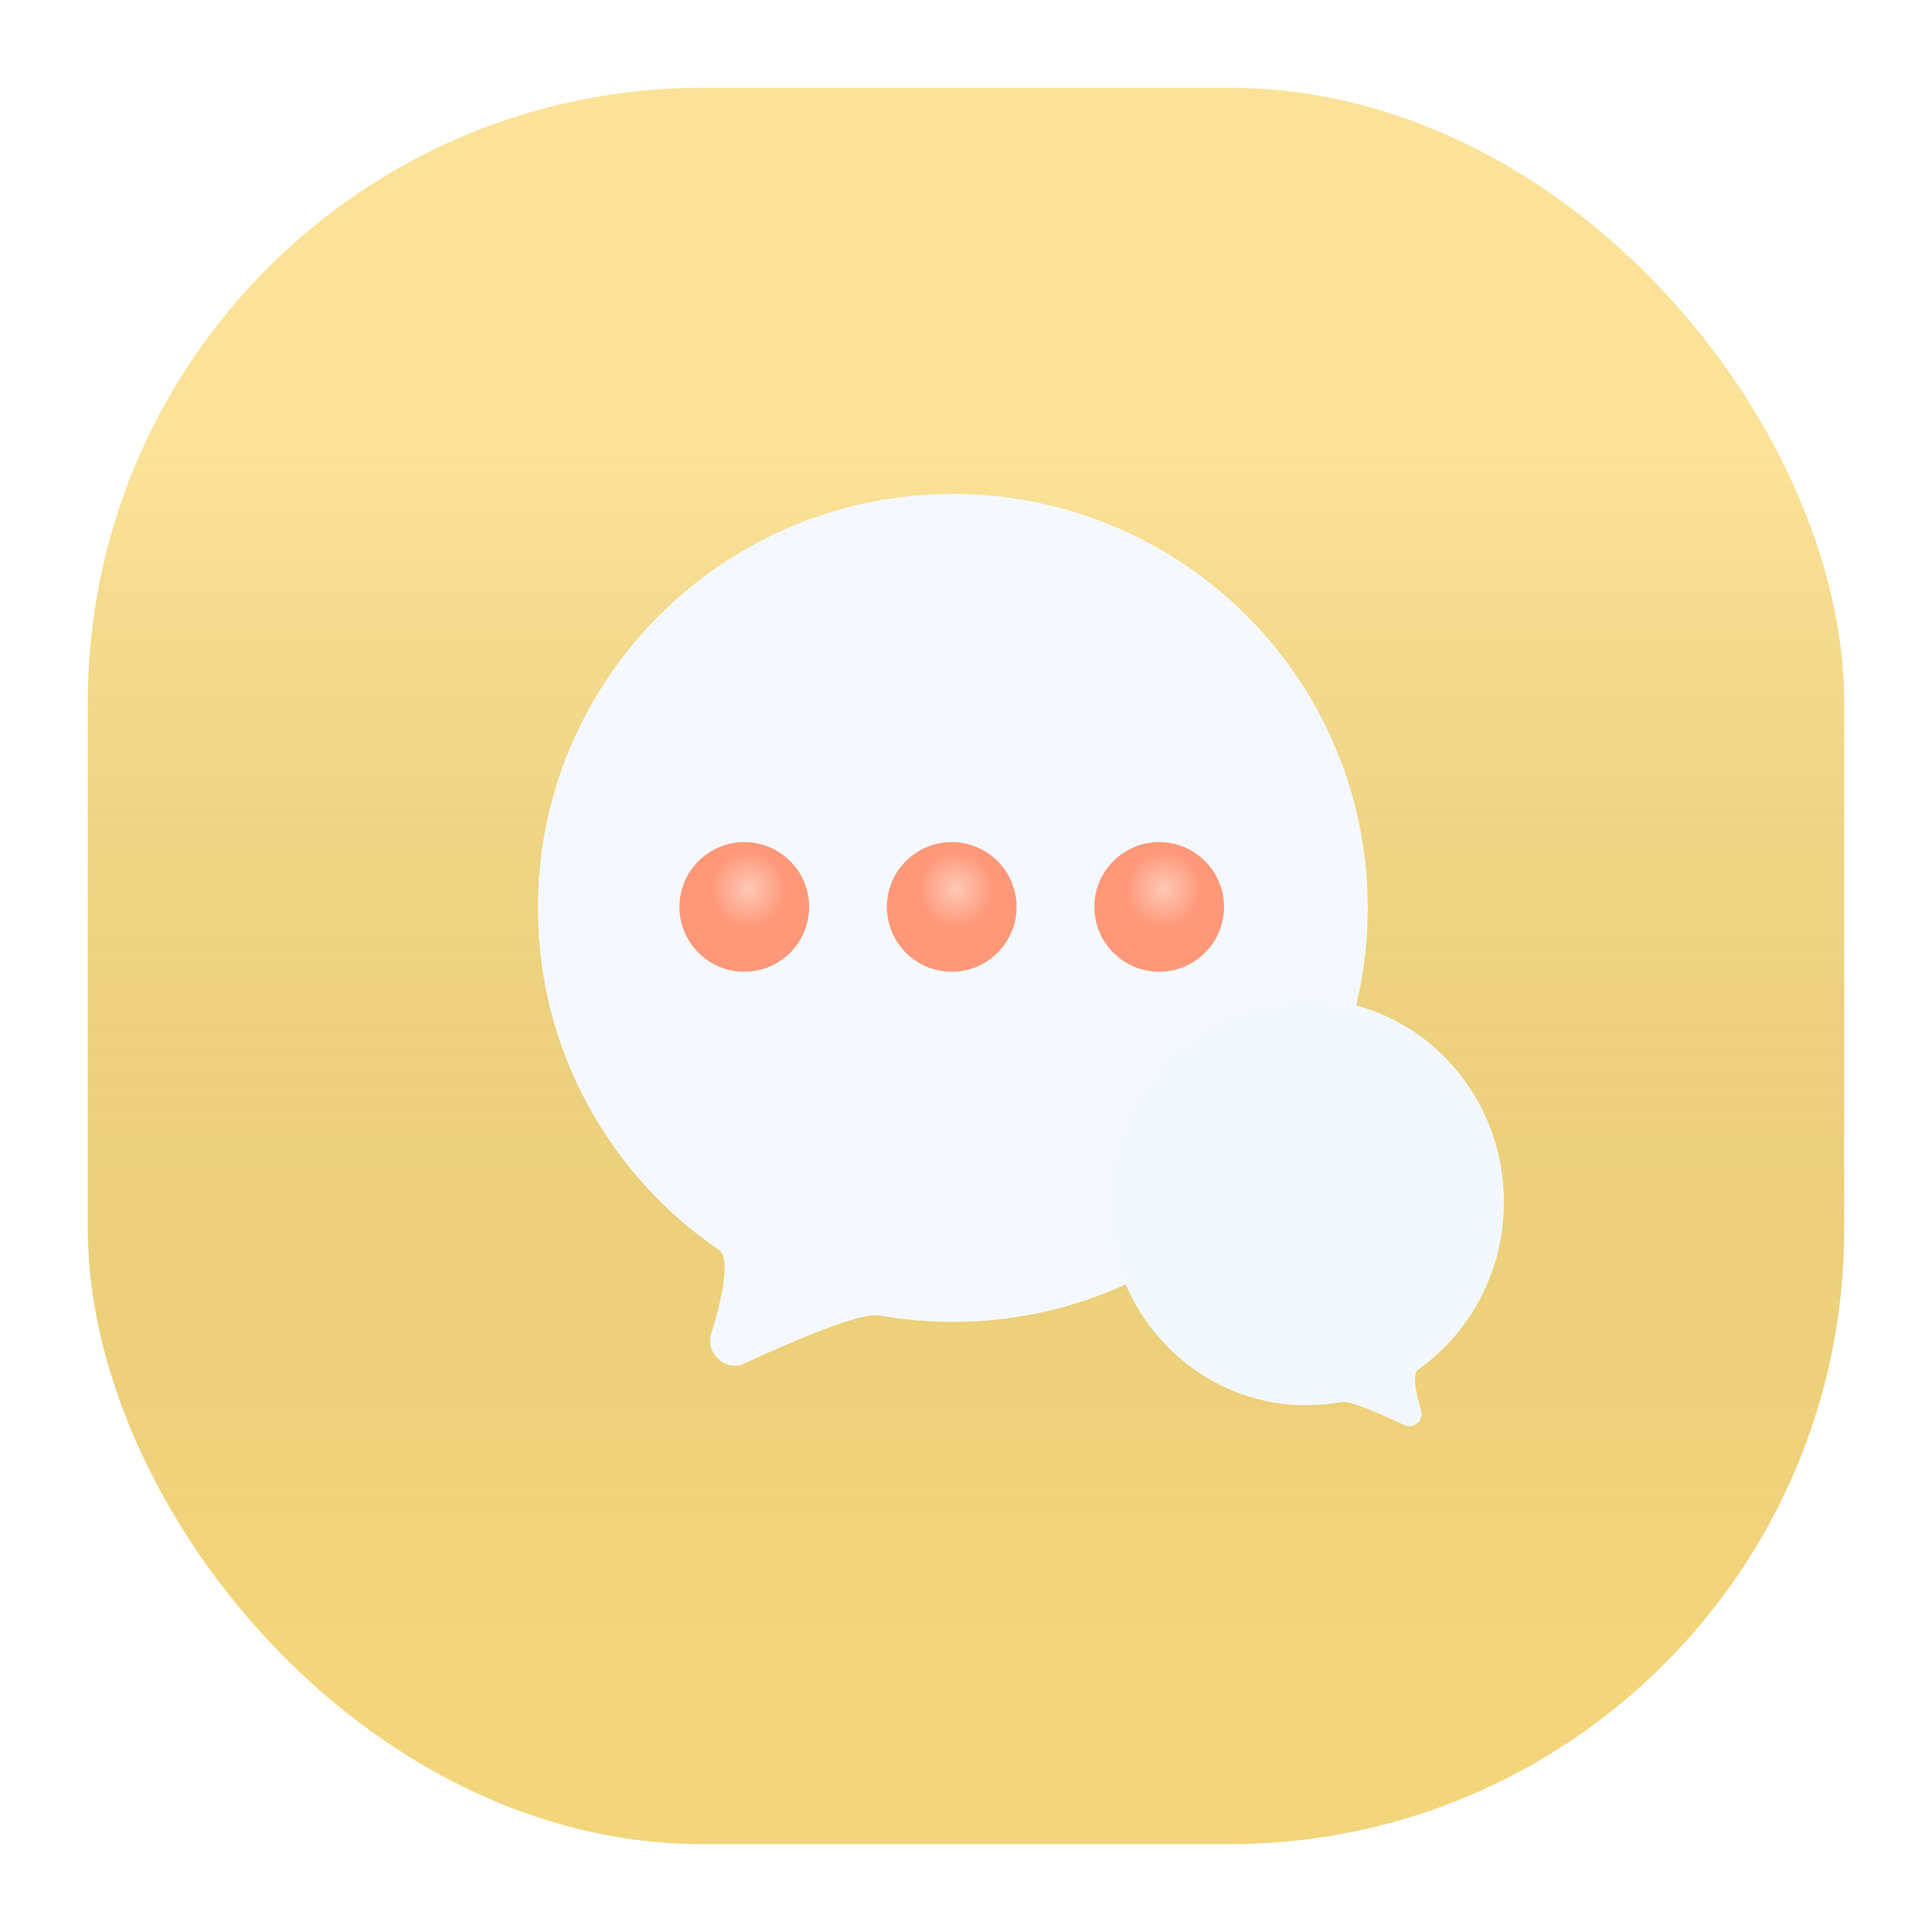
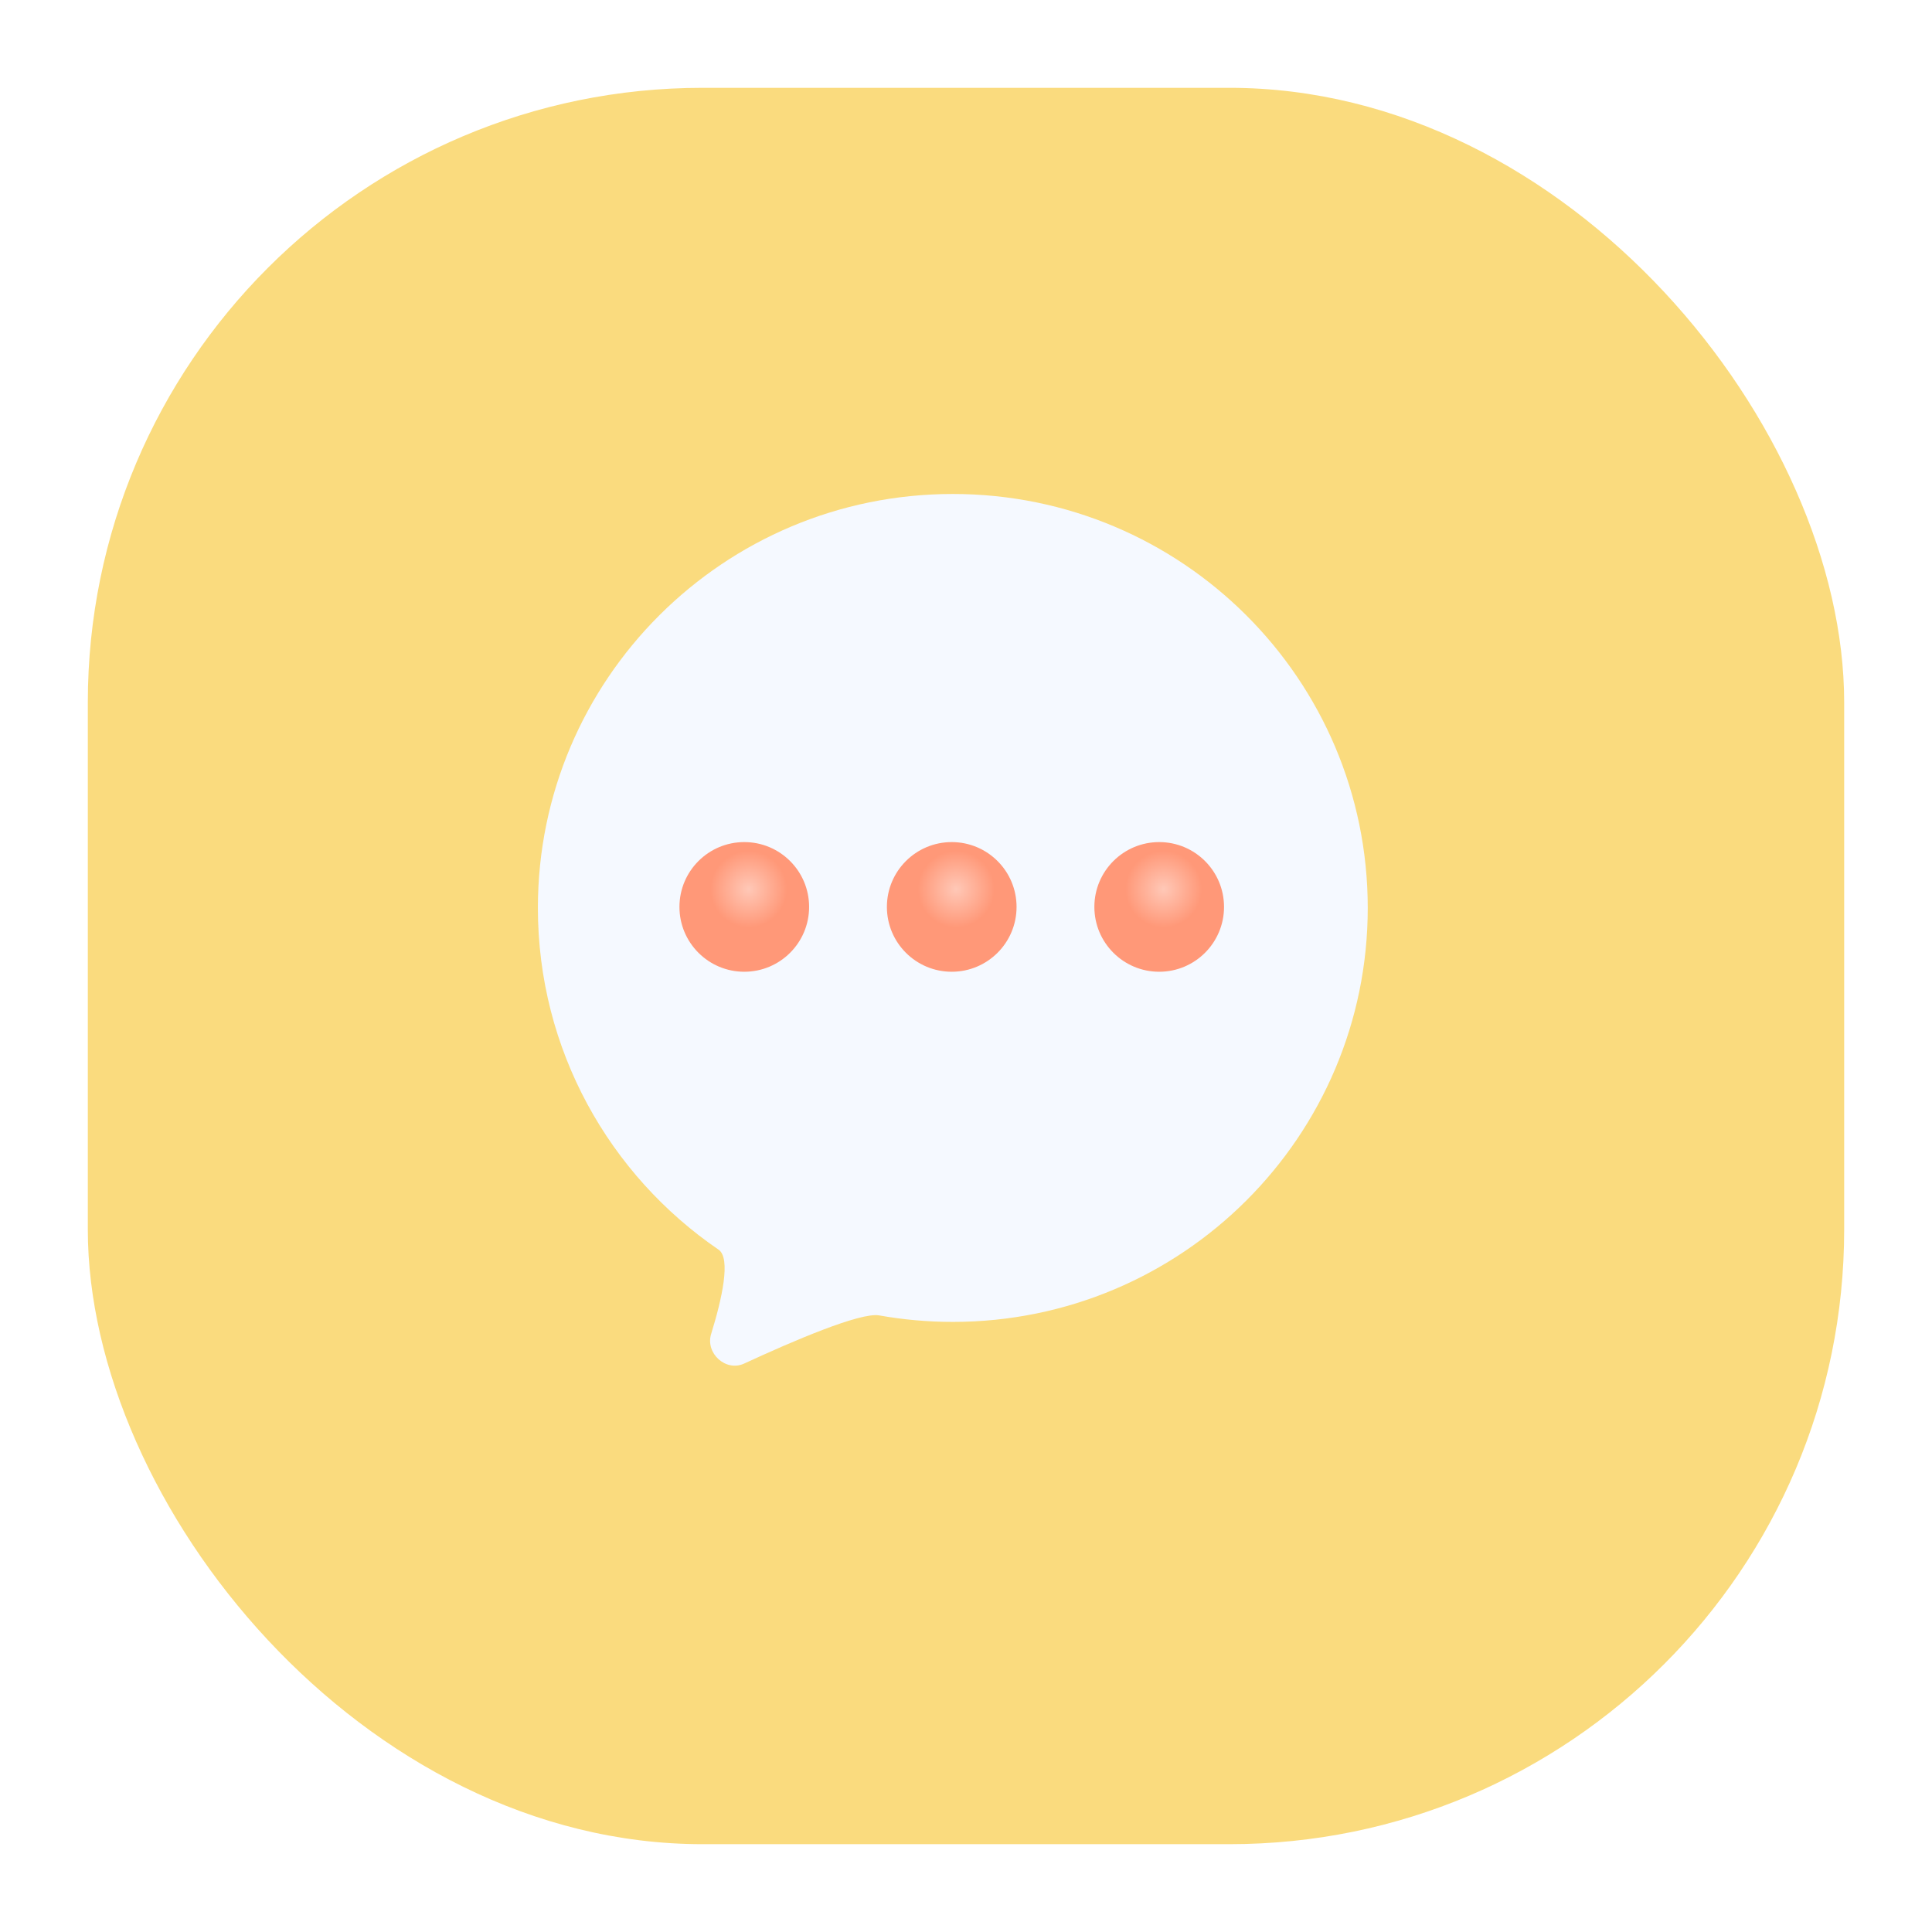
<svg xmlns="http://www.w3.org/2000/svg" width="88" height="88" viewBox="0 0 88 88" fill="none">
  <rect width="88" height="88" fill="white" />
  <g filter="url(#filter0_ii_971_21057)">
    <rect x="4" y="4" width="80" height="80" rx="28" fill="url(#paint0_linear_971_21057)" />
-     <rect x="4" y="4" width="80" height="80" rx="28" fill="url(#paint1_linear_971_21057)" fill-opacity="0.2" style="mix-blend-mode:soft-light" />
  </g>
  <g filter="url(#filter1_diii_971_21057)">
    <path d="M61.799 43.855C61.799 54.269 53.337 62.711 42.899 62.711C41.755 62.711 40.635 62.609 39.546 62.415C38.691 62.262 35.61 63.584 33.395 64.609C32.559 64.996 31.619 64.139 31.892 63.259C32.386 61.66 32.801 59.811 32.23 59.421C27.261 56.024 24 50.319 24 43.855C24 33.442 32.462 25 42.899 25C53.337 25 61.799 33.442 61.799 43.855Z" fill="#F5F9FF" />
  </g>
  <g filter="url(#filter2_iii_971_21057)">
    <circle cx="33.401" cy="43.309" r="2.953" fill="url(#paint2_radial_971_21057)" />
  </g>
  <g filter="url(#filter3_iii_971_21057)">
    <circle cx="42.85" cy="43.309" r="2.953" fill="url(#paint3_radial_971_21057)" />
  </g>
  <g filter="url(#filter4_iii_971_21057)">
    <circle cx="52.3" cy="43.309" r="2.953" fill="url(#paint4_radial_971_21057)" />
  </g>
  <g filter="url(#filter5_diii_971_21057)">
-     <path d="M50 57.254C50 62.364 54.029 66.507 59 66.507C59.545 66.507 60.078 66.458 60.597 66.362C60.997 66.288 62.423 66.915 63.473 67.414C63.889 67.612 64.364 67.188 64.233 66.746C64.001 65.968 63.812 65.082 64.081 64.893C66.447 63.226 68 60.426 68 57.254C68 52.143 63.971 48 59 48C54.029 48 50 52.143 50 57.254Z" fill="#F3F8FF" />
-   </g>
+     </g>
  <defs>
    <filter id="filter0_ii_971_21057" x="3.5" y="3.5" width="81" height="81" filterUnits="userSpaceOnUse" color-interpolation-filters="sRGB">
      <feFlood flood-opacity="0" result="BackgroundImageFix" />
      <feBlend mode="normal" in="SourceGraphic" in2="BackgroundImageFix" result="shape" />
      <feColorMatrix in="SourceAlpha" type="matrix" values="0 0 0 0 0 0 0 0 0 0 0 0 0 0 0 0 0 0 127 0" result="hardAlpha" />
      <feOffset dx="0.5" dy="0.5" />
      <feGaussianBlur stdDeviation="0.5" />
      <feComposite in2="hardAlpha" operator="arithmetic" k2="-1" k3="1" />
      <feColorMatrix type="matrix" values="0 0 0 0 1 0 0 0 0 0.975 0 0 0 0 0.892 0 0 0 0.4 0" />
      <feBlend mode="normal" in2="shape" result="effect1_innerShadow_971_21057" />
      <feColorMatrix in="SourceAlpha" type="matrix" values="0 0 0 0 0 0 0 0 0 0 0 0 0 0 0 0 0 0 127 0" result="hardAlpha" />
      <feOffset dx="-0.5" dy="-0.5" />
      <feGaussianBlur stdDeviation="0.5" />
      <feComposite in2="hardAlpha" operator="arithmetic" k2="-1" k3="1" />
      <feColorMatrix type="matrix" values="0 0 0 0 1 0 0 0 0 0.806 0 0 0 0 0.237 0 0 0 0.8 0" />
      <feBlend mode="normal" in2="effect1_innerShadow_971_21057" result="effect2_innerShadow_971_21057" />
    </filter>
    <filter id="filter1_diii_971_21057" x="16" y="19" width="53.799" height="55.705" filterUnits="userSpaceOnUse" color-interpolation-filters="sRGB">
      <feFlood flood-opacity="0" result="BackgroundImageFix" />
      <feColorMatrix in="SourceAlpha" type="matrix" values="0 0 0 0 0 0 0 0 0 0 0 0 0 0 0 0 0 0 127 0" result="hardAlpha" />
      <feOffset dy="2" />
      <feGaussianBlur stdDeviation="4" />
      <feComposite in2="hardAlpha" operator="out" />
      <feColorMatrix type="matrix" values="0 0 0 0 1 0 0 0 0 0.799 0 0 0 0 0.183 0 0 0 1 0" />
      <feBlend mode="normal" in2="BackgroundImageFix" result="effect1_dropShadow_971_21057" />
      <feBlend mode="normal" in="SourceGraphic" in2="effect1_dropShadow_971_21057" result="shape" />
      <feColorMatrix in="SourceAlpha" type="matrix" values="0 0 0 0 0 0 0 0 0 0 0 0 0 0 0 0 0 0 127 0" result="hardAlpha" />
      <feOffset dy="-4" />
      <feGaussianBlur stdDeviation="3" />
      <feComposite in2="hardAlpha" operator="arithmetic" k2="-1" k3="1" />
      <feColorMatrix type="matrix" values="0 0 0 0 1 0 0 0 0 0.908 0 0 0 0 0.729 0 0 0 1 0" />
      <feBlend mode="normal" in2="shape" result="effect2_innerShadow_971_21057" />
      <feColorMatrix in="SourceAlpha" type="matrix" values="0 0 0 0 0 0 0 0 0 0 0 0 0 0 0 0 0 0 127 0" result="hardAlpha" />
      <feOffset dy="-1" />
      <feGaussianBlur stdDeviation="0.5" />
      <feComposite in2="hardAlpha" operator="arithmetic" k2="-1" k3="1" />
      <feColorMatrix type="matrix" values="0 0 0 0 1 0 0 0 0 1 0 0 0 0 1 0 0 0 0.25 0" />
      <feBlend mode="normal" in2="effect2_innerShadow_971_21057" result="effect3_innerShadow_971_21057" />
      <feColorMatrix in="SourceAlpha" type="matrix" values="0 0 0 0 0 0 0 0 0 0 0 0 0 0 0 0 0 0 127 0" result="hardAlpha" />
      <feOffset dx="0.5" dy="0.5" />
      <feGaussianBlur stdDeviation="0.5" />
      <feComposite in2="hardAlpha" operator="arithmetic" k2="-1" k3="1" />
      <feColorMatrix type="matrix" values="0 0 0 0 1 0 0 0 0 1 0 0 0 0 1 0 0 0 0.25 0" />
      <feBlend mode="normal" in2="effect3_innerShadow_971_21057" result="effect4_innerShadow_971_21057" />
    </filter>
    <filter id="filter2_iii_971_21057" x="30.448" y="38.355" width="6.406" height="8.406" filterUnits="userSpaceOnUse" color-interpolation-filters="sRGB">
      <feFlood flood-opacity="0" result="BackgroundImageFix" />
      <feBlend mode="normal" in="SourceGraphic" in2="BackgroundImageFix" result="shape" />
      <feColorMatrix in="SourceAlpha" type="matrix" values="0 0 0 0 0 0 0 0 0 0 0 0 0 0 0 0 0 0 127 0" result="hardAlpha" />
      <feOffset dy="-2" />
      <feGaussianBlur stdDeviation="1" />
      <feComposite in2="hardAlpha" operator="arithmetic" k2="-1" k3="1" />
      <feColorMatrix type="matrix" values="0 0 0 0 1 0 0 0 0 0.942 0 0 0 0 0.754 0 0 0 0.6 0" />
      <feBlend mode="normal" in2="shape" result="effect1_innerShadow_971_21057" />
      <feColorMatrix in="SourceAlpha" type="matrix" values="0 0 0 0 0 0 0 0 0 0 0 0 0 0 0 0 0 0 127 0" result="hardAlpha" />
      <feOffset dx="0.5" dy="0.5" />
      <feGaussianBlur stdDeviation="0.5" />
      <feComposite in2="hardAlpha" operator="arithmetic" k2="-1" k3="1" />
      <feColorMatrix type="matrix" values="0 0 0 0 1 0 0 0 0 0.971 0 0 0 0 0.971 0 0 0 0.25 0" />
      <feBlend mode="normal" in2="effect1_innerShadow_971_21057" result="effect2_innerShadow_971_21057" />
      <feColorMatrix in="SourceAlpha" type="matrix" values="0 0 0 0 0 0 0 0 0 0 0 0 0 0 0 0 0 0 127 0" result="hardAlpha" />
      <feOffset dy="-0.5" />
      <feGaussianBlur stdDeviation="0.5" />
      <feComposite in2="hardAlpha" operator="arithmetic" k2="-1" k3="1" />
      <feColorMatrix type="matrix" values="0 0 0 0 1 0 0 0 0 0.762 0 0 0 0 0.688 0 0 0 1 0" />
      <feBlend mode="normal" in2="effect2_innerShadow_971_21057" result="effect3_innerShadow_971_21057" />
    </filter>
    <filter id="filter3_iii_971_21057" x="39.898" y="38.355" width="6.406" height="8.406" filterUnits="userSpaceOnUse" color-interpolation-filters="sRGB">
      <feFlood flood-opacity="0" result="BackgroundImageFix" />
      <feBlend mode="normal" in="SourceGraphic" in2="BackgroundImageFix" result="shape" />
      <feColorMatrix in="SourceAlpha" type="matrix" values="0 0 0 0 0 0 0 0 0 0 0 0 0 0 0 0 0 0 127 0" result="hardAlpha" />
      <feOffset dy="-2" />
      <feGaussianBlur stdDeviation="1" />
      <feComposite in2="hardAlpha" operator="arithmetic" k2="-1" k3="1" />
      <feColorMatrix type="matrix" values="0 0 0 0 1 0 0 0 0 0.942 0 0 0 0 0.754 0 0 0 0.6 0" />
      <feBlend mode="normal" in2="shape" result="effect1_innerShadow_971_21057" />
      <feColorMatrix in="SourceAlpha" type="matrix" values="0 0 0 0 0 0 0 0 0 0 0 0 0 0 0 0 0 0 127 0" result="hardAlpha" />
      <feOffset dx="0.5" dy="0.5" />
      <feGaussianBlur stdDeviation="0.5" />
      <feComposite in2="hardAlpha" operator="arithmetic" k2="-1" k3="1" />
      <feColorMatrix type="matrix" values="0 0 0 0 1 0 0 0 0 0.971 0 0 0 0 0.971 0 0 0 0.25 0" />
      <feBlend mode="normal" in2="effect1_innerShadow_971_21057" result="effect2_innerShadow_971_21057" />
      <feColorMatrix in="SourceAlpha" type="matrix" values="0 0 0 0 0 0 0 0 0 0 0 0 0 0 0 0 0 0 127 0" result="hardAlpha" />
      <feOffset dy="-0.5" />
      <feGaussianBlur stdDeviation="0.5" />
      <feComposite in2="hardAlpha" operator="arithmetic" k2="-1" k3="1" />
      <feColorMatrix type="matrix" values="0 0 0 0 1 0 0 0 0 0.762 0 0 0 0 0.688 0 0 0 1 0" />
      <feBlend mode="normal" in2="effect2_innerShadow_971_21057" result="effect3_innerShadow_971_21057" />
    </filter>
    <filter id="filter4_iii_971_21057" x="49.347" y="38.355" width="6.406" height="8.406" filterUnits="userSpaceOnUse" color-interpolation-filters="sRGB">
      <feFlood flood-opacity="0" result="BackgroundImageFix" />
      <feBlend mode="normal" in="SourceGraphic" in2="BackgroundImageFix" result="shape" />
      <feColorMatrix in="SourceAlpha" type="matrix" values="0 0 0 0 0 0 0 0 0 0 0 0 0 0 0 0 0 0 127 0" result="hardAlpha" />
      <feOffset dy="-2" />
      <feGaussianBlur stdDeviation="1" />
      <feComposite in2="hardAlpha" operator="arithmetic" k2="-1" k3="1" />
      <feColorMatrix type="matrix" values="0 0 0 0 1 0 0 0 0 0.942 0 0 0 0 0.754 0 0 0 0.6 0" />
      <feBlend mode="normal" in2="shape" result="effect1_innerShadow_971_21057" />
      <feColorMatrix in="SourceAlpha" type="matrix" values="0 0 0 0 0 0 0 0 0 0 0 0 0 0 0 0 0 0 127 0" result="hardAlpha" />
      <feOffset dx="0.5" dy="0.5" />
      <feGaussianBlur stdDeviation="0.5" />
      <feComposite in2="hardAlpha" operator="arithmetic" k2="-1" k3="1" />
      <feColorMatrix type="matrix" values="0 0 0 0 1 0 0 0 0 0.971 0 0 0 0 0.971 0 0 0 0.25 0" />
      <feBlend mode="normal" in2="effect1_innerShadow_971_21057" result="effect2_innerShadow_971_21057" />
      <feColorMatrix in="SourceAlpha" type="matrix" values="0 0 0 0 0 0 0 0 0 0 0 0 0 0 0 0 0 0 127 0" result="hardAlpha" />
      <feOffset dy="-0.5" />
      <feGaussianBlur stdDeviation="0.5" />
      <feComposite in2="hardAlpha" operator="arithmetic" k2="-1" k3="1" />
      <feColorMatrix type="matrix" values="0 0 0 0 1 0 0 0 0 0.762 0 0 0 0 0.688 0 0 0 1 0" />
      <feBlend mode="normal" in2="effect2_innerShadow_971_21057" result="effect3_innerShadow_971_21057" />
    </filter>
    <filter id="filter5_diii_971_21057" x="46" y="44" width="26" height="29.464" filterUnits="userSpaceOnUse" color-interpolation-filters="sRGB">
      <feFlood flood-opacity="0" result="BackgroundImageFix" />
      <feColorMatrix in="SourceAlpha" type="matrix" values="0 0 0 0 0 0 0 0 0 0 0 0 0 0 0 0 0 0 127 0" result="hardAlpha" />
      <feOffset dy="2" />
      <feGaussianBlur stdDeviation="2" />
      <feComposite in2="hardAlpha" operator="out" />
      <feColorMatrix type="matrix" values="0 0 0 0 1 0 0 0 0 0.799 0 0 0 0 0.183 0 0 0 0.5 0" />
      <feBlend mode="normal" in2="BackgroundImageFix" result="effect1_dropShadow_971_21057" />
      <feBlend mode="normal" in="SourceGraphic" in2="effect1_dropShadow_971_21057" result="shape" />
      <feColorMatrix in="SourceAlpha" type="matrix" values="0 0 0 0 0 0 0 0 0 0 0 0 0 0 0 0 0 0 127 0" result="hardAlpha" />
      <feOffset dy="-4" />
      <feGaussianBlur stdDeviation="3" />
      <feComposite in2="hardAlpha" operator="arithmetic" k2="-1" k3="1" />
      <feColorMatrix type="matrix" values="0 0 0 0 1 0 0 0 0 0.908 0 0 0 0 0.729 0 0 0 1 0" />
      <feBlend mode="normal" in2="shape" result="effect2_innerShadow_971_21057" />
      <feColorMatrix in="SourceAlpha" type="matrix" values="0 0 0 0 0 0 0 0 0 0 0 0 0 0 0 0 0 0 127 0" result="hardAlpha" />
      <feOffset dy="-1" />
      <feGaussianBlur stdDeviation="0.5" />
      <feComposite in2="hardAlpha" operator="arithmetic" k2="-1" k3="1" />
      <feColorMatrix type="matrix" values="0 0 0 0 1 0 0 0 0 1 0 0 0 0 1 0 0 0 0.25 0" />
      <feBlend mode="normal" in2="effect2_innerShadow_971_21057" result="effect3_innerShadow_971_21057" />
      <feColorMatrix in="SourceAlpha" type="matrix" values="0 0 0 0 0 0 0 0 0 0 0 0 0 0 0 0 0 0 127 0" result="hardAlpha" />
      <feOffset dx="0.5" dy="0.5" />
      <feGaussianBlur stdDeviation="0.5" />
      <feComposite in2="hardAlpha" operator="arithmetic" k2="-1" k3="1" />
      <feColorMatrix type="matrix" values="0 0 0 0 1 0 0 0 0 1 0 0 0 0 1 0 0 0 0.25 0" />
      <feBlend mode="normal" in2="effect3_innerShadow_971_21057" result="effect4_innerShadow_971_21057" />
    </filter>
    <linearGradient id="paint0_linear_971_21057" x1="44" y1="4" x2="44" y2="84" gradientUnits="userSpaceOnUse">
      <stop stop-color="#FADB7E" />
      <stop offset="1" stop-color="#FADB7E" />
    </linearGradient>
    <linearGradient id="paint1_linear_971_21057" x1="44" y1="4" x2="44" y2="84" gradientUnits="userSpaceOnUse">
      <stop offset="0.208" stop-color="white" />
      <stop offset="0.887" stop-opacity="0.13" />
    </linearGradient>
    <radialGradient id="paint2_radial_971_21057" cx="0" cy="0" r="1" gradientUnits="userSpaceOnUse" gradientTransform="translate(33.602 42.5) rotate(93.048) scale(3.767)">
      <stop stop-color="#FFC8B7" />
      <stop offset="0.464" stop-color="#FF9878" />
    </radialGradient>
    <radialGradient id="paint3_radial_971_21057" cx="0" cy="0" r="1" gradientUnits="userSpaceOnUse" gradientTransform="translate(43.051 42.5) rotate(93.048) scale(3.767)">
      <stop stop-color="#FFC8B7" />
      <stop offset="0.464" stop-color="#FF9878" />
    </radialGradient>
    <radialGradient id="paint4_radial_971_21057" cx="0" cy="0" r="1" gradientUnits="userSpaceOnUse" gradientTransform="translate(52.5 42.5) rotate(93.048) scale(3.767)">
      <stop stop-color="#FFC8B7" />
      <stop offset="0.464" stop-color="#FF9878" />
    </radialGradient>
  </defs>
</svg>